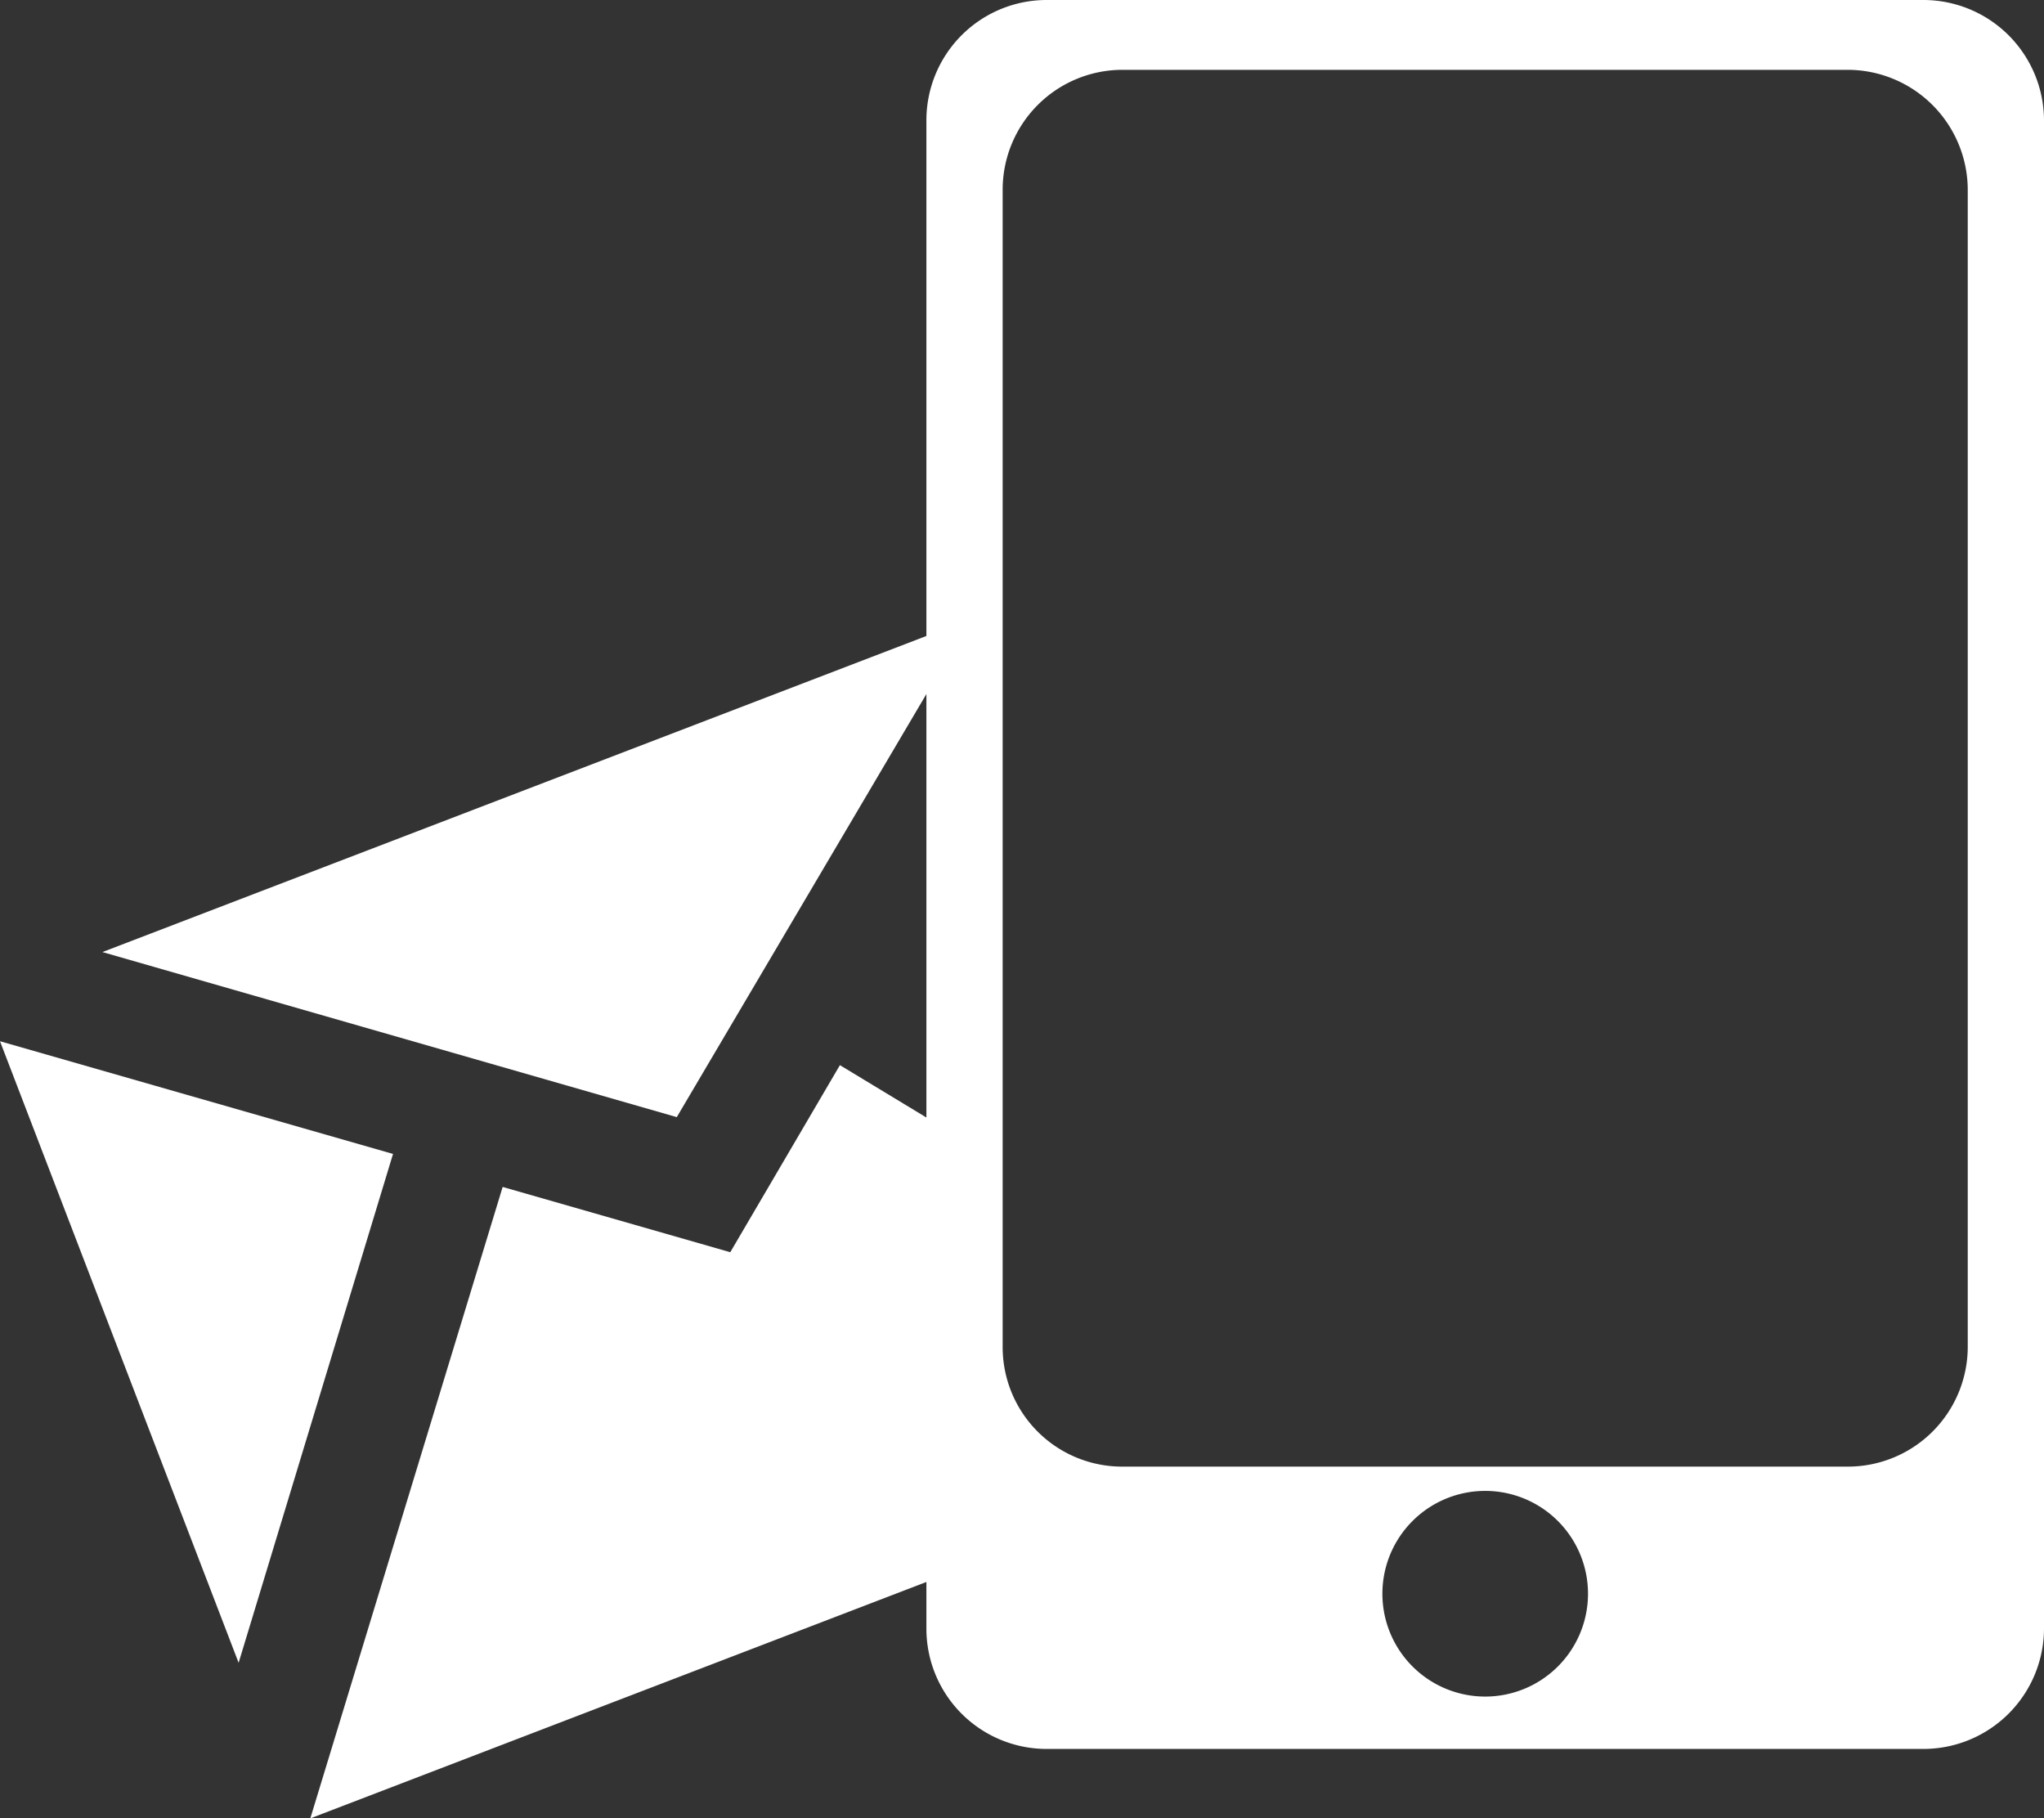
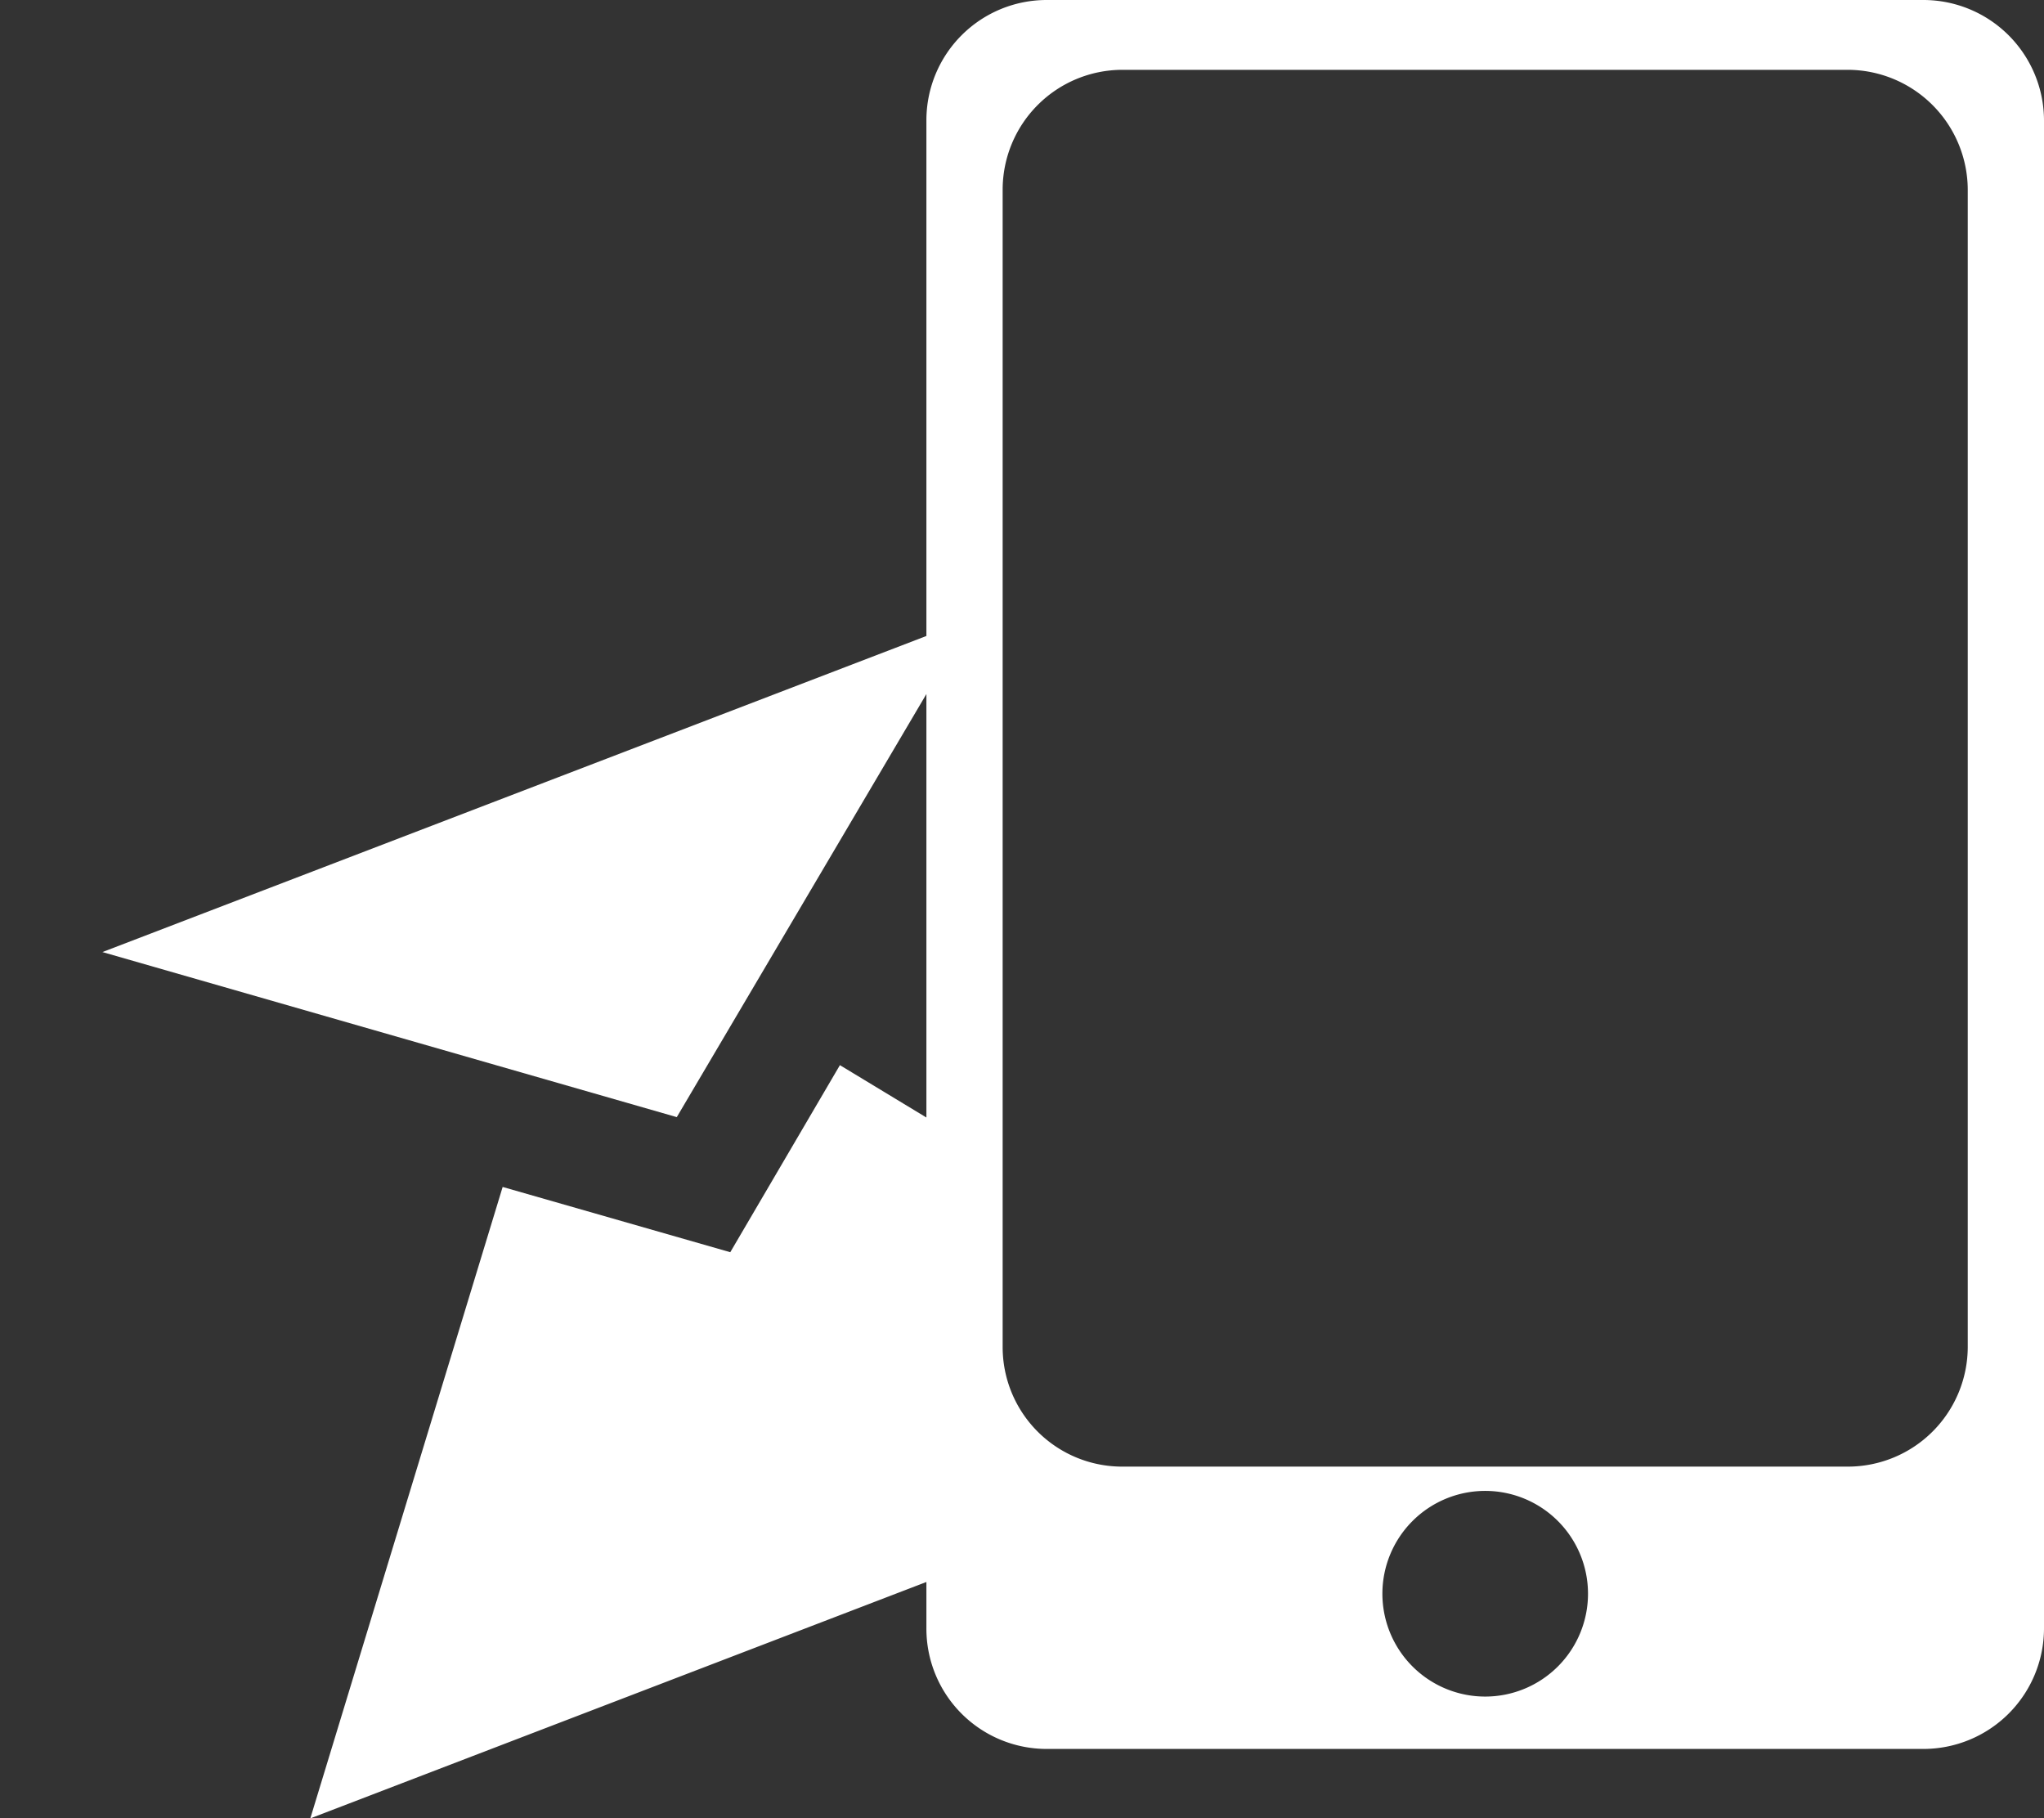
<svg xmlns="http://www.w3.org/2000/svg" viewBox="0 0 53.88 47.92">
  <rect x="0" y="0" width="53.88" height="47.92" fill="#333333" stroke="none" />
  <defs>
    <style>.cls-1{fill:#fff;}</style>
  </defs>
  <g id="Layer_2" data-name="Layer 2">
    <g id="Layer_2-2" data-name="Layer 2">
      <path class="cls-1" d="M50.7,0H27.59a3.17,3.17,0,0,0-3.17,3.18V16.76L2.7,25.09l15.14,4.35,6.58-11.15V29.45l-2.28-1.38L19.25,33l-6-1.72L8.18,47.92l16.24-6.23v1.22a3.17,3.17,0,0,0,3.17,3.18H50.7a3.18,3.18,0,0,0,3.18-3.18V3.18A3.18,3.18,0,0,0,50.7,0ZM39.15,44.71A2.71,2.71,0,1,1,41.86,42,2.71,2.71,0,0,1,39.15,44.71Zm12.72-9.22a3.16,3.16,0,0,1-3.16,3.16H29.59a3.15,3.15,0,0,1-3.16-3.16V5a3.16,3.16,0,0,1,3.16-3.16H48.71A3.17,3.17,0,0,1,51.87,5Z" />
-       <polygon class="cls-1" points="0 27.44 6.29 43.82 10.36 30.41 0 27.44" />
    </g>
  </g>
</svg>